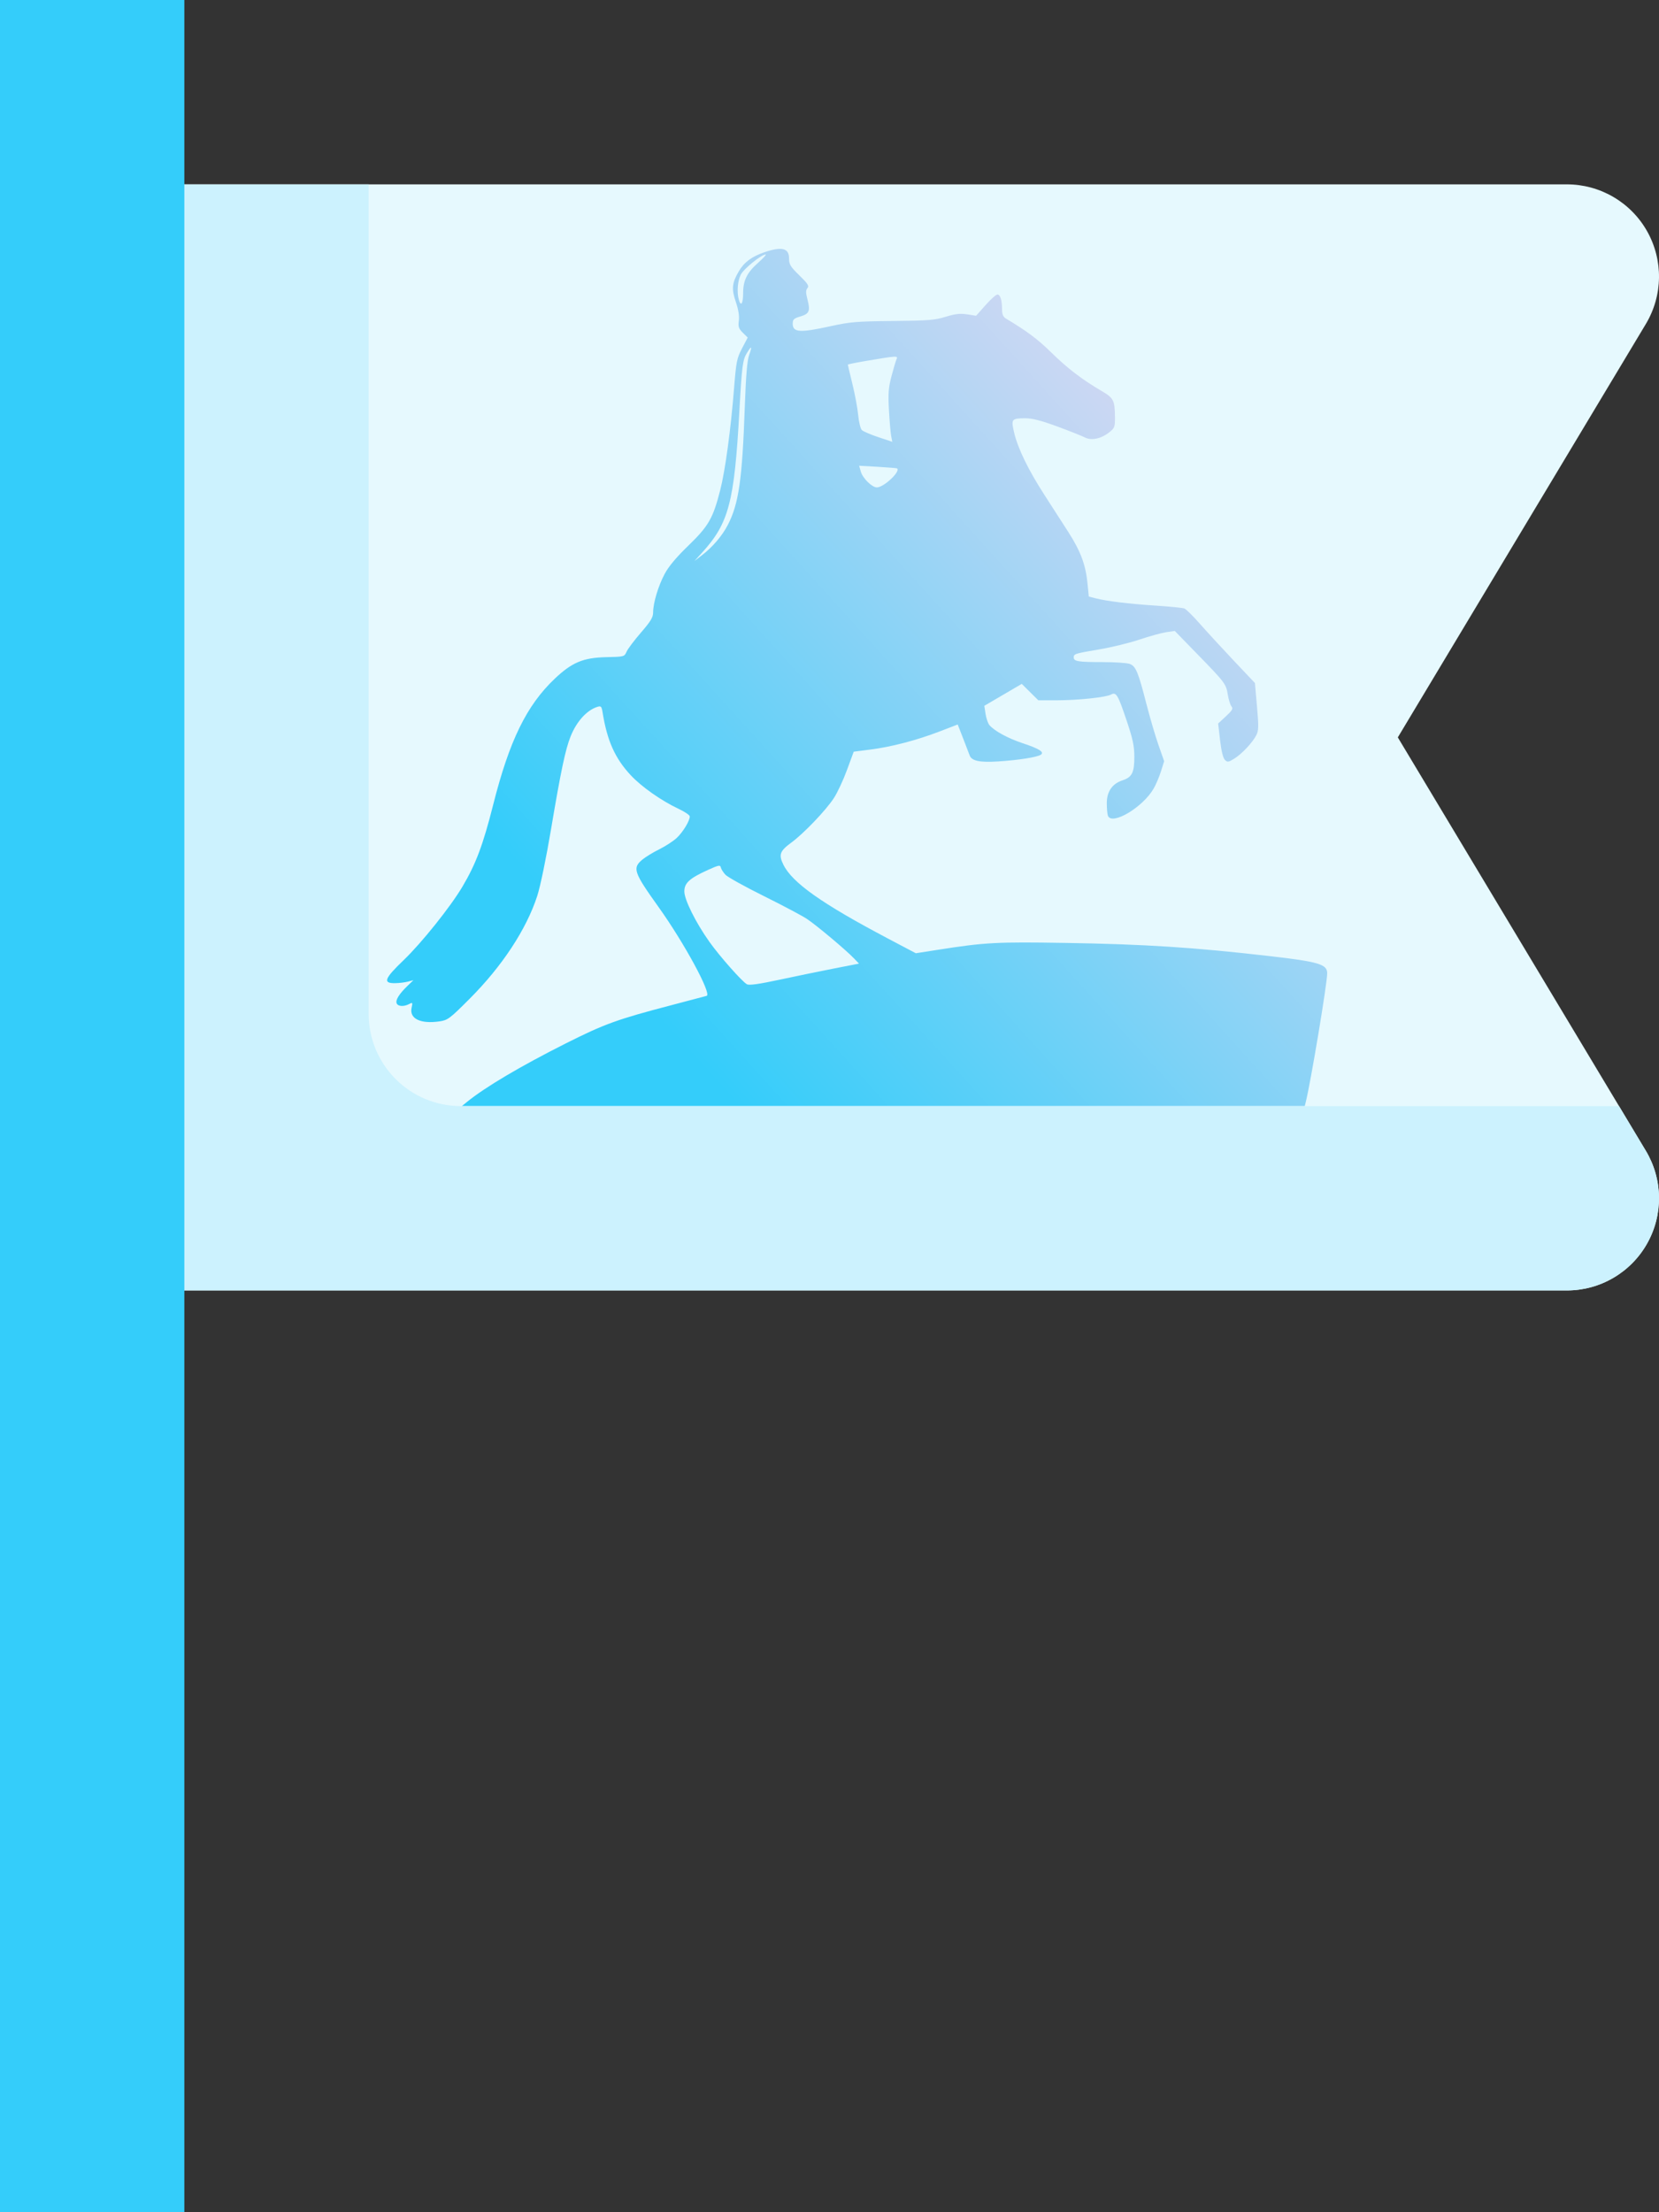
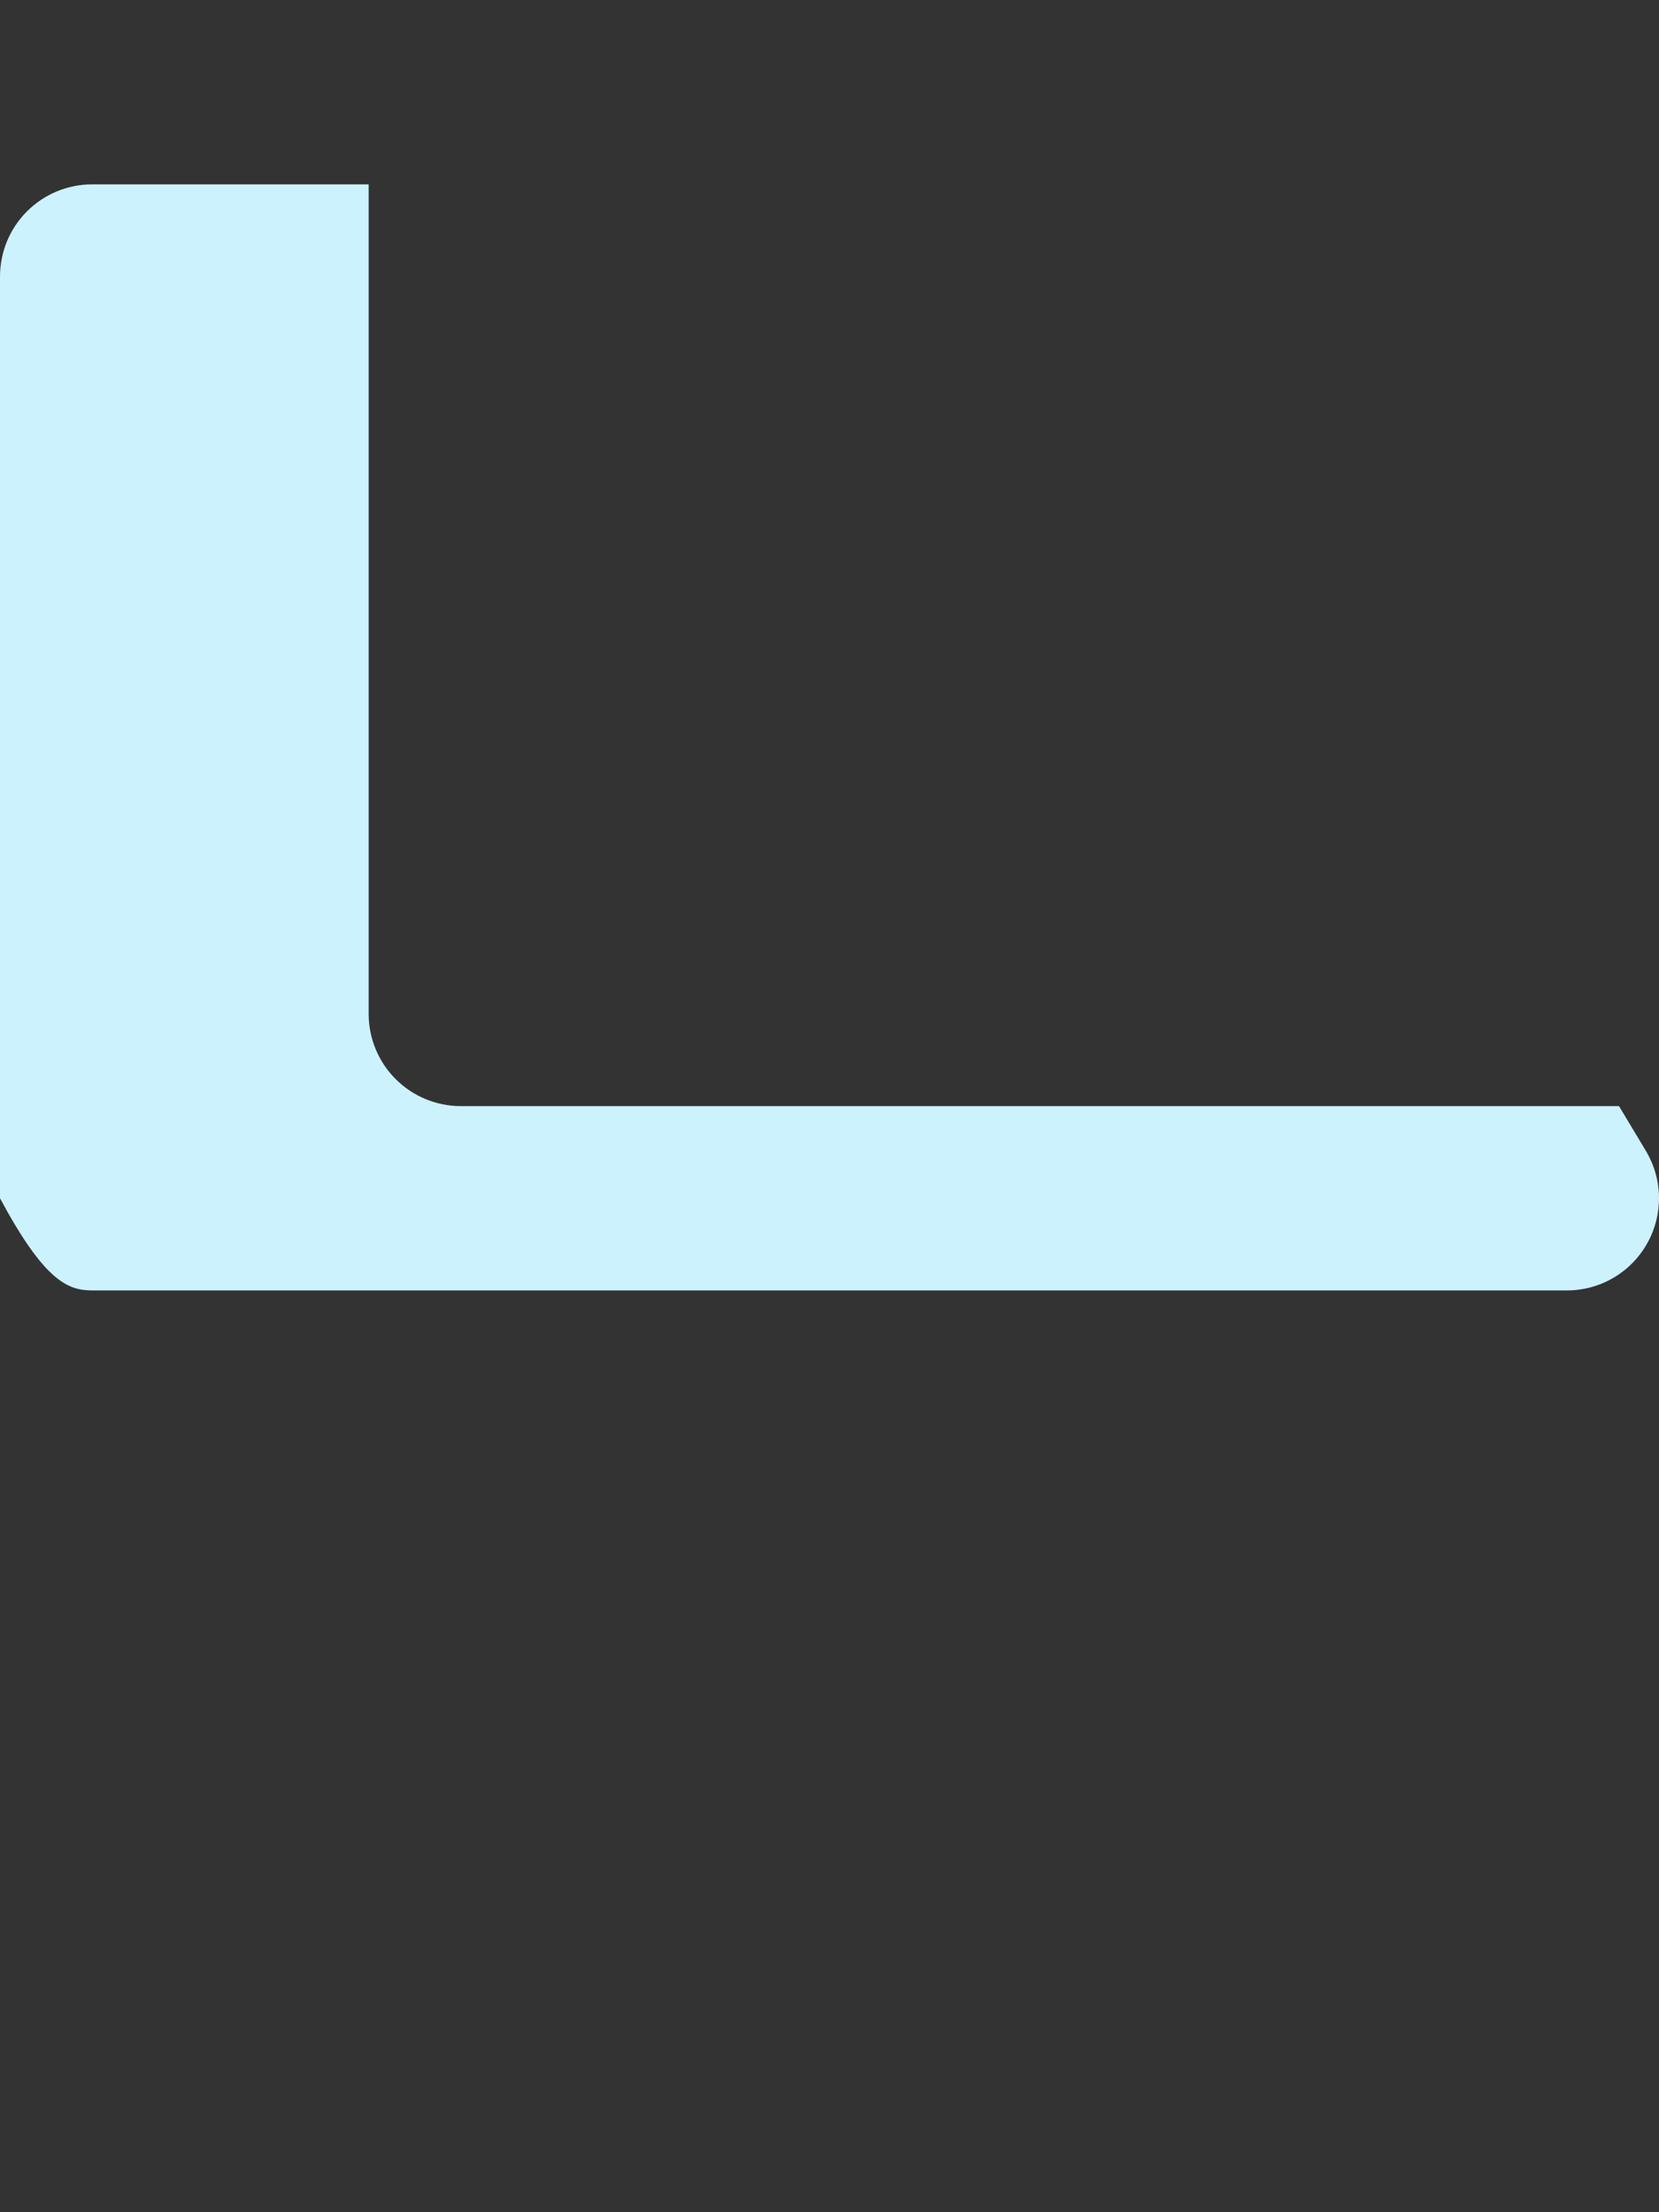
<svg xmlns="http://www.w3.org/2000/svg" width="60" height="80" viewBox="0 0 60 80" fill="none">
  <rect x="0" y="0" width="60" height="80" fill="#333333" stroke="none" />
-   <path d="M50.554 26.666L59.525 11.715C59.828 11.209 59.992 10.632 60 10.042C60.007 9.452 59.858 8.871 59.567 8.357C59.277 7.844 58.855 7.417 58.345 7.12C57.836 6.823 57.257 6.667 56.667 6.667H3.333C2.449 6.667 1.601 7.018 0.976 7.643C0.351 8.268 0 9.116 0 10V43.333C0 44.217 0.351 45.065 0.976 45.69C1.601 46.315 2.449 46.666 3.333 46.666H56.667C57.257 46.666 57.836 46.51 58.345 46.213C58.855 45.916 59.277 45.489 59.567 44.975C59.858 44.462 60.007 43.881 60 43.291C59.992 42.701 59.828 42.124 59.525 41.618L50.554 26.666Z" fill="#E6F9FE" />
-   <path fill-rule="evenodd" clip-rule="evenodd" d="M27.639 9.124C27.185 9.279 26.907 9.488 26.717 9.816C26.471 10.239 26.452 10.447 26.613 10.922C26.707 11.197 26.744 11.43 26.721 11.598C26.692 11.815 26.715 11.883 26.864 12.031L27.042 12.207L26.837 12.598C26.651 12.953 26.625 13.081 26.551 14.008C26.43 15.536 26.229 17.015 26.047 17.726C25.786 18.747 25.627 19.023 24.895 19.732C24.458 20.154 24.18 20.487 24.037 20.757C23.804 21.197 23.621 21.809 23.621 22.15C23.621 22.325 23.532 22.471 23.181 22.876C22.939 23.156 22.705 23.466 22.661 23.567C22.582 23.749 22.575 23.751 21.922 23.765C21.089 23.784 20.683 23.955 20.057 24.55C19.042 25.515 18.422 26.786 17.836 29.104C17.469 30.556 17.212 31.241 16.727 32.06C16.299 32.785 15.249 34.097 14.607 34.713C13.898 35.392 13.835 35.561 14.29 35.554C14.435 35.552 14.643 35.527 14.753 35.498L14.952 35.446L14.735 35.655C14.438 35.941 14.299 36.163 14.345 36.281C14.39 36.398 14.605 36.411 14.797 36.309C14.923 36.242 14.929 36.252 14.886 36.445C14.799 36.837 15.207 37.036 15.893 36.936C16.194 36.892 16.264 36.84 16.978 36.125C18.158 34.945 19.036 33.611 19.43 32.399C19.541 32.06 19.753 31.032 19.928 29.993C20.283 27.885 20.447 27.106 20.634 26.637C20.851 26.091 21.224 25.679 21.608 25.561C21.737 25.521 21.759 25.546 21.794 25.766C21.959 26.792 22.245 27.427 22.814 28.037C23.206 28.456 23.922 28.959 24.543 29.25C24.763 29.354 24.945 29.476 24.946 29.523C24.952 29.676 24.7 30.092 24.474 30.303C24.352 30.417 24.07 30.6 23.847 30.711C23.624 30.821 23.348 30.989 23.233 31.085C22.865 31.391 22.916 31.54 23.818 32.802C24.746 34.098 25.752 35.956 25.557 36.013C25.497 36.031 24.925 36.182 24.285 36.349C22.318 36.864 21.867 37.027 20.466 37.731C18.83 38.554 17.554 39.309 16.89 39.848L16.703 40H31.945H47.188L47.225 39.852C47.409 39.111 48 35.561 48 35.196C48 34.87 47.691 34.779 45.907 34.574C43.18 34.26 41.411 34.146 38.567 34.099C36.049 34.057 35.62 34.08 33.935 34.345L33.122 34.472L32.108 33.937C29.721 32.677 28.65 31.92 28.331 31.267C28.154 30.906 28.201 30.777 28.625 30.466C29.069 30.14 29.865 29.308 30.156 28.864C30.282 28.673 30.495 28.217 30.63 27.85L30.876 27.183L31.464 27.108C32.232 27.011 33.141 26.774 33.97 26.456L34.637 26.2L34.832 26.7C34.94 26.976 35.046 27.253 35.069 27.317C35.139 27.517 35.434 27.579 36.109 27.535C36.844 27.487 37.504 27.383 37.641 27.294C37.785 27.2 37.585 27.074 36.973 26.872C36.453 26.7 35.954 26.427 35.783 26.221C35.731 26.159 35.669 25.977 35.644 25.816L35.599 25.524L36.276 25.128L36.953 24.731L37.253 25.028L37.553 25.325L38.21 25.325C38.991 25.324 39.989 25.219 40.18 25.118C40.371 25.017 40.429 25.113 40.753 26.078C40.973 26.735 41.025 26.982 41.025 27.376C41.025 27.939 40.939 28.108 40.595 28.22C40.225 28.341 40.029 28.627 40.029 29.043C40.029 29.236 40.047 29.441 40.069 29.499C40.21 29.862 41.326 29.201 41.721 28.521C41.806 28.374 41.927 28.09 41.989 27.89L42.103 27.527L41.896 26.936C41.782 26.611 41.585 25.937 41.457 25.438C41.165 24.301 41.078 24.091 40.858 24.009C40.763 23.973 40.315 23.943 39.864 23.943C38.995 23.943 38.833 23.917 38.833 23.776C38.833 23.645 38.871 23.634 39.75 23.485C40.195 23.41 40.852 23.25 41.21 23.129C41.568 23.008 42.002 22.889 42.174 22.863L42.488 22.817L43.285 23.636C44.309 24.686 44.344 24.734 44.406 25.124C44.435 25.304 44.495 25.495 44.539 25.547C44.605 25.626 44.568 25.69 44.337 25.904L44.056 26.164L44.126 26.77C44.17 27.151 44.234 27.414 44.299 27.478C44.392 27.57 44.424 27.567 44.633 27.438C44.906 27.272 45.294 26.861 45.435 26.589C45.521 26.424 45.525 26.277 45.461 25.549L45.386 24.7L44.609 23.878C44.181 23.425 43.633 22.828 43.389 22.551C43.146 22.274 42.896 22.028 42.834 22.004C42.771 21.98 42.301 21.933 41.789 21.9C40.819 21.837 40.033 21.741 39.62 21.635L39.378 21.573L39.331 21.096C39.265 20.425 39.082 19.934 38.64 19.244C38.429 18.915 38.038 18.308 37.771 17.894C37.19 16.994 36.813 16.218 36.678 15.648C36.562 15.153 36.582 15.128 37.086 15.126C37.334 15.126 37.658 15.209 38.236 15.422C38.678 15.585 39.128 15.764 39.236 15.819C39.477 15.942 39.827 15.867 40.128 15.626C40.31 15.481 40.327 15.432 40.324 15.082C40.318 14.478 40.275 14.393 39.849 14.144C39.141 13.73 38.605 13.32 38.026 12.752C37.534 12.269 37.142 11.975 36.392 11.527C36.28 11.46 36.242 11.375 36.241 11.192C36.24 10.854 36.177 10.651 36.072 10.651C36.024 10.651 35.831 10.823 35.643 11.035L35.302 11.419L34.976 11.368C34.724 11.329 34.551 11.348 34.201 11.456C33.809 11.577 33.565 11.596 32.29 11.608C30.987 11.621 30.744 11.641 30.049 11.794C28.933 12.041 28.67 12.025 28.67 11.707C28.67 11.553 28.709 11.515 28.939 11.447C29.269 11.349 29.312 11.251 29.205 10.838C29.139 10.584 29.139 10.495 29.202 10.419C29.269 10.339 29.218 10.259 28.91 9.959C28.584 9.641 28.537 9.563 28.537 9.34C28.537 8.971 28.271 8.907 27.639 9.124ZM27.423 9.498C27.011 9.865 26.876 10.139 26.876 10.611C26.876 10.985 26.792 11.102 26.719 10.832C26.644 10.555 26.677 10.158 26.793 9.928C26.898 9.72 27.54 9.203 27.692 9.203C27.726 9.203 27.605 9.336 27.423 9.498ZM27.093 12.839C27.022 13.037 26.977 13.579 26.937 14.698C26.845 17.336 26.719 18.214 26.324 18.98C26.122 19.372 25.776 19.779 25.397 20.071L25.116 20.287L25.384 19.993C26.359 18.922 26.557 18.175 26.741 14.862C26.831 13.238 26.86 13.014 27.011 12.768C27.186 12.483 27.212 12.505 27.093 12.839ZM32.42 13.003C32.392 13.066 32.311 13.34 32.24 13.612C32.132 14.019 32.117 14.232 32.15 14.829C32.172 15.227 32.208 15.648 32.23 15.765L32.271 15.977L31.764 15.808C31.485 15.715 31.217 15.6 31.169 15.552C31.12 15.504 31.062 15.263 31.038 15.015C31.015 14.768 30.921 14.261 30.829 13.887C30.737 13.514 30.663 13.198 30.663 13.186C30.663 13.174 30.939 13.117 31.277 13.06C32.484 12.856 32.484 12.856 32.42 13.003ZM32.445 16.939C32.578 17.049 31.963 17.626 31.713 17.626C31.537 17.626 31.2 17.294 31.132 17.053L31.072 16.843L31.747 16.881C32.119 16.903 32.433 16.929 32.445 16.939ZM26.235 31.632C26.314 31.717 26.942 32.066 27.631 32.407C28.32 32.749 29.023 33.122 29.192 33.236C29.541 33.47 30.601 34.36 30.881 34.653L31.067 34.847L30.151 35.026C29.647 35.125 28.761 35.307 28.184 35.431C27.443 35.59 27.098 35.638 27.014 35.594C26.843 35.503 26.027 34.581 25.66 34.064C25.163 33.366 24.75 32.536 24.75 32.237C24.75 31.93 24.939 31.759 25.618 31.453C25.992 31.284 26.049 31.273 26.069 31.369C26.082 31.429 26.157 31.547 26.235 31.632Z" fill="url(#paint0_linear)" />
-   <path d="M58.554 40H16.667C15.783 40 14.935 39.649 14.31 39.023C13.684 38.398 13.333 37.55 13.333 36.666V6.667H3.333C2.449 6.667 1.601 7.018 0.976 7.643C0.351 8.268 0 9.116 0 10V43.333C0 44.217 0.351 45.065 0.976 45.69C1.601 46.315 2.449 46.666 3.333 46.666H56.667C57.257 46.666 57.836 46.51 58.345 46.213C58.855 45.916 59.277 45.489 59.567 44.975C59.858 44.462 60.007 43.881 60 43.291C59.992 42.701 59.828 42.124 59.525 41.618L58.554 40Z" fill="#CCF2FE" />
-   <path d="M0 0H6.667V80H0V0Z" fill="#34CDFA" />
+   <path d="M58.554 40H16.667C15.783 40 14.935 39.649 14.31 39.023C13.684 38.398 13.333 37.55 13.333 36.666V6.667H3.333C2.449 6.667 1.601 7.018 0.976 7.643C0.351 8.268 0 9.116 0 10V43.333C1.601 46.315 2.449 46.666 3.333 46.666H56.667C57.257 46.666 57.836 46.51 58.345 46.213C58.855 45.916 59.277 45.489 59.567 44.975C59.858 44.462 60.007 43.881 60 43.291C59.992 42.701 59.828 42.124 59.525 41.618L58.554 40Z" fill="#CCF2FE" />
  <defs>
    <linearGradient id="paint0_linear" x1="20.076" y1="32.718" x2="44.063" y2="10.974" gradientUnits="userSpaceOnUse">
      <stop stop-color="#34CDFA" />
      <stop offset="1" stop-color="#E8D9F1" />
    </linearGradient>
  </defs>
</svg>